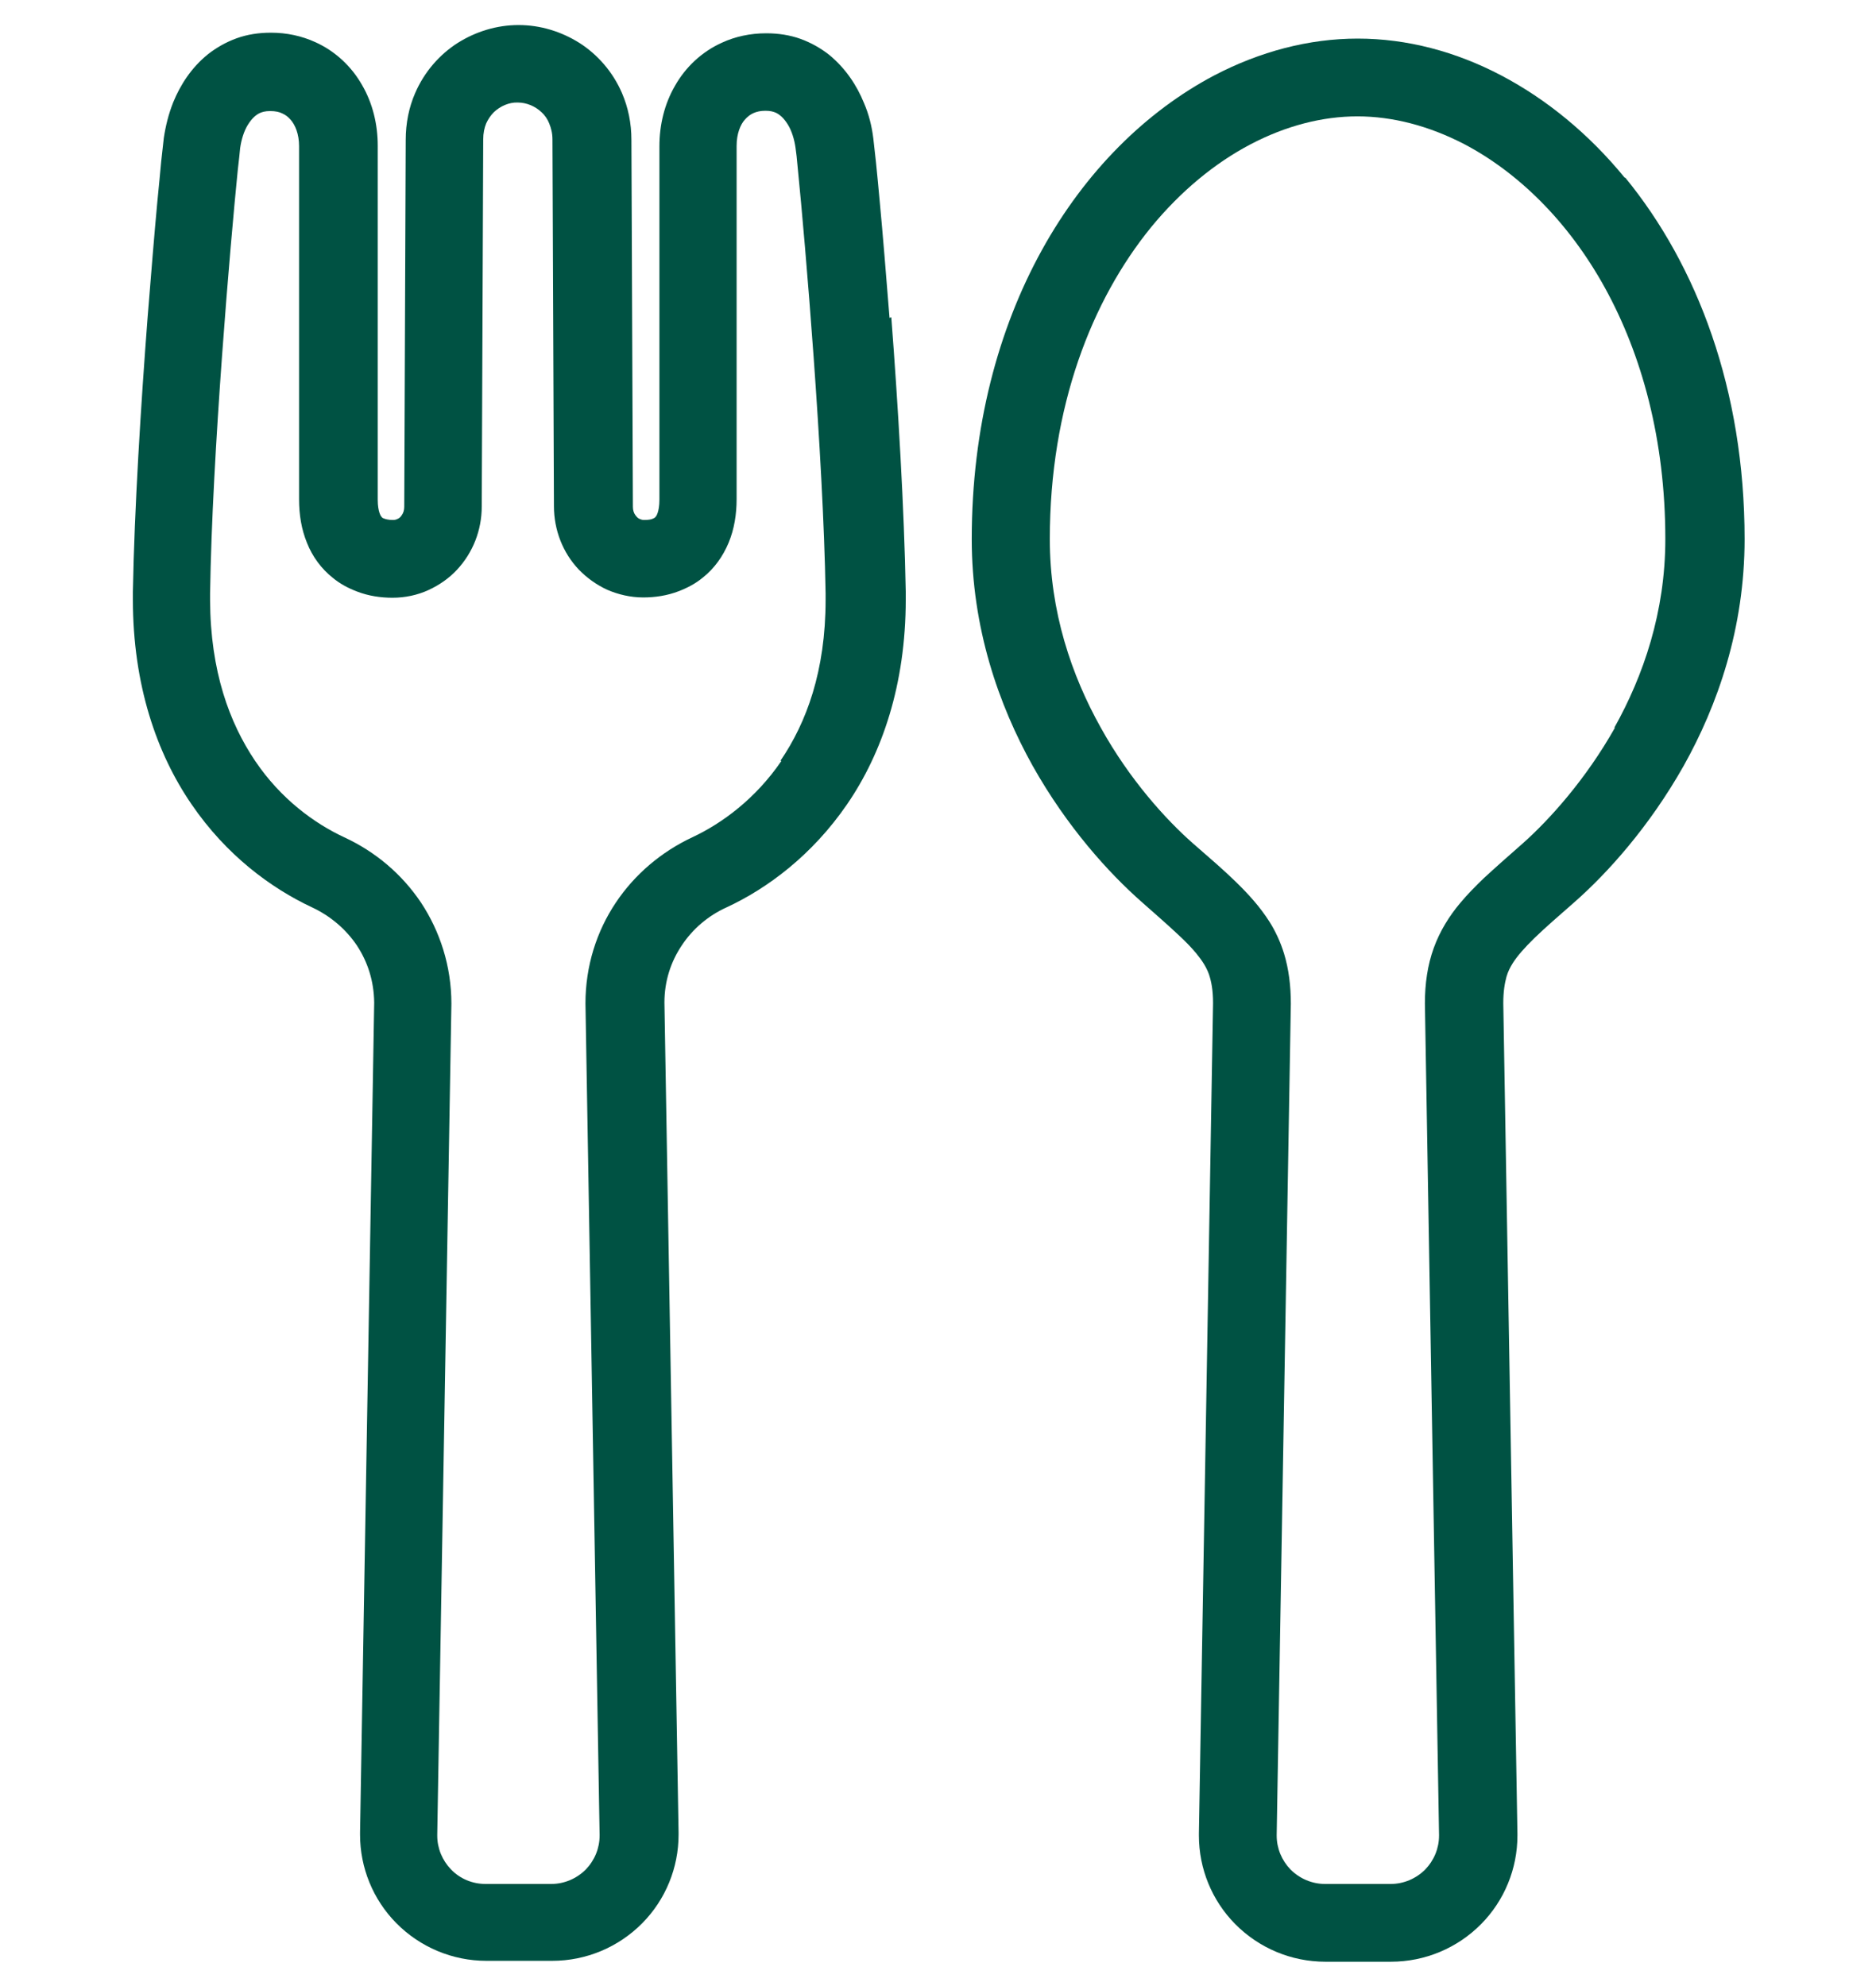
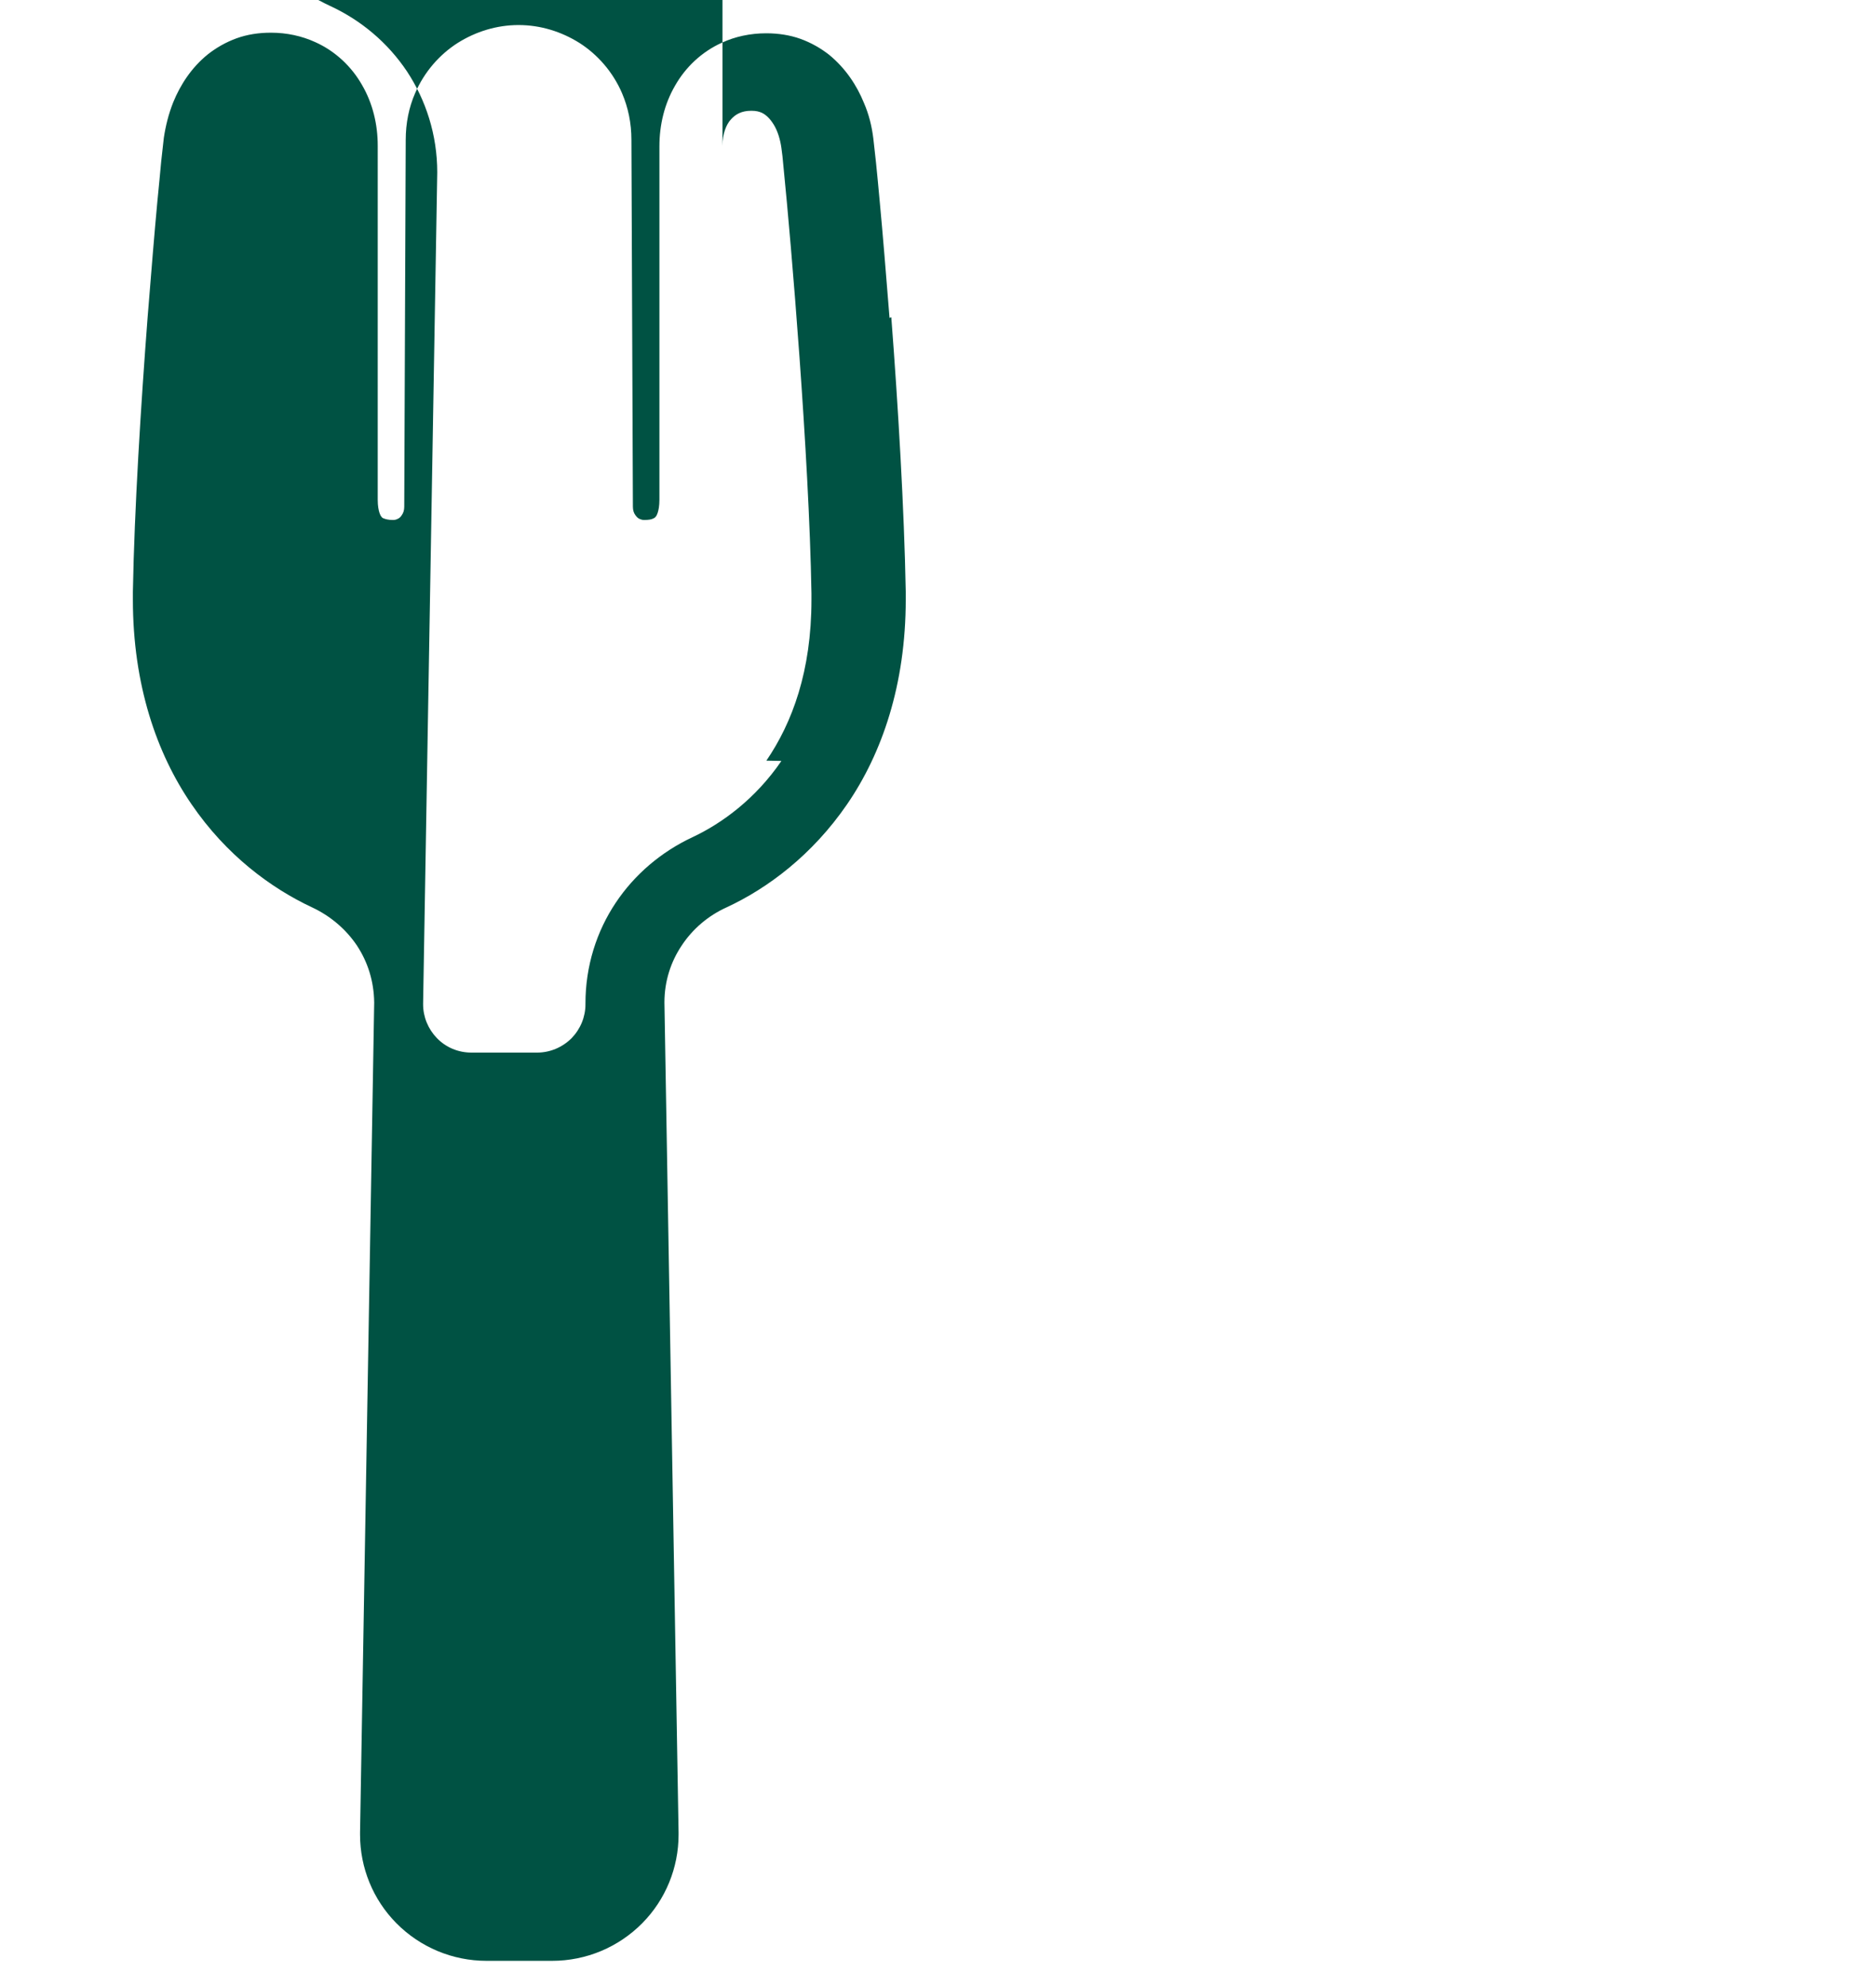
<svg xmlns="http://www.w3.org/2000/svg" id="_レイヤー_1" data-name="レイヤー 1" version="1.1" viewBox="0 0 63.67 67.42">
  <defs>
    <style>
      .cls-1 {
        fill: #005243;
        stroke-width: 0px;
      }
    </style>
  </defs>
-   <path class="cls-1" d="M30.19,10.79c-.12-1.5-.23-2.86-.33-3.92-.05-.53-.09-.99-.13-1.36-.04-.37-.07-.64-.09-.81-.05-.41-.15-.82-.32-1.21-.24-.59-.62-1.17-1.18-1.63-.28-.22-.61-.41-.97-.54-.36-.13-.76-.19-1.16-.19,0,0,0,0-.01,0-.53,0-1.05.11-1.5.32-.69.31-1.24.84-1.59,1.46-.36.62-.53,1.33-.53,2.06v11.99c0,.22-.03.36-.06.45-.02.06-.04.1-.06.12-.02.03-.04.05-.09.07-.05.03-.15.05-.3.05-.07,0-.1-.01-.15-.03-.06-.02-.11-.07-.16-.14-.05-.07-.08-.16-.08-.28h0s-.05-12.45-.05-12.45c0-.57-.11-1.1-.32-1.59-.31-.72-.83-1.31-1.44-1.7-.62-.39-1.33-.61-2.07-.61s-1.45.22-2.07.61c-.61.39-1.13.98-1.44,1.7-.21.48-.32,1.02-.32,1.59l-.05,12.45h0c0,.12-.03.21-.08.28-.04.07-.1.12-.16.14-.04.02-.08.03-.15.03-.15,0-.25-.03-.3-.05-.06-.02-.07-.04-.09-.07-.02-.02-.04-.06-.06-.12-.03-.09-.06-.23-.06-.45V4.95c0-.73-.17-1.44-.53-2.06-.35-.62-.9-1.15-1.59-1.46-.46-.21-.97-.32-1.5-.32,0,0,0,0-.01,0-.41,0-.8.06-1.16.19-.36.13-.69.32-.97.54-.56.45-.94,1.04-1.18,1.63-.16.4-.26.81-.32,1.21-.02.17-.05.44-.09.81-.03.36-.08.83-.13,1.36-.1,1.07-.21,2.43-.33,3.92-.23,3-.45,6.53-.5,9.32,0,.09,0,.17,0,.26,0,2.9.81,5.23,1.99,6.95,1.18,1.73,2.7,2.85,4.09,3.5.62.29,1.15.74,1.52,1.29.37.56.58,1.21.59,1.94l-.48,28.17v.08c0,1.12.44,2.2,1.23,3,.81.82,1.91,1.28,3.06,1.28h2.23c1.15,0,2.25-.46,3.06-1.28.79-.8,1.23-1.88,1.23-3v-.08l-.48-28.17c0-.73.22-1.39.59-1.94.37-.56.9-1.01,1.52-1.29,1.4-.65,2.91-1.78,4.09-3.5,1.18-1.72,1.99-4.05,1.99-6.95,0-.09,0-.17,0-.26-.05-2.79-.26-6.32-.49-9.32ZM26.52,25.83c-.88,1.29-2.02,2.12-3.02,2.59-1.05.49-1.96,1.26-2.6,2.22-.65.97-1.03,2.15-1.03,3.42h0s.48,28.22.48,28.22v.03c0,.43-.17.84-.47,1.15-.31.31-.73.49-1.17.49h-2.23c-.44,0-.86-.17-1.17-.49-.3-.31-.47-.72-.47-1.15v-.03l.48-28.21h0c0-1.28-.39-2.46-1.03-3.43-.65-.97-1.55-1.73-2.61-2.22-1.01-.47-2.15-1.3-3.02-2.59-.87-1.29-1.52-3.04-1.53-5.46,0-.07,0-.14,0-.22.07-4.72.69-11.89.94-14.38.04-.35.07-.61.08-.74.04-.29.13-.58.26-.79.13-.21.26-.33.4-.4.09-.04.19-.07.36-.07h0c.18,0,.31.03.41.08.11.05.19.11.28.21.16.18.29.49.29.9v11.99c0,.52.08,1.02.27,1.48.18.46.49.88.87,1.18.25.21.54.36.83.47.39.15.8.21,1.2.21.43,0,.85-.09,1.22-.26.37-.17.7-.4.97-.69.54-.58.84-1.34.84-2.15l.05-12.45h0c0-.23.04-.4.1-.55.07-.15.15-.27.26-.38.22-.21.52-.34.81-.33.29,0,.59.12.81.33.11.1.2.23.26.38.06.15.11.32.11.54h0s.05,12.45.05,12.45c0,.81.3,1.58.84,2.15.27.28.6.52.97.69.37.16.79.26,1.22.26.4,0,.81-.06,1.2-.21.29-.11.58-.26.83-.47.38-.3.68-.72.87-1.18.19-.46.27-.96.27-1.48V4.95c0-.41.13-.73.29-.9.08-.09.17-.16.28-.21.11-.05.24-.08.41-.08h0c.17,0,.27.03.36.07.14.07.27.19.4.4.13.21.22.5.26.79.02.12.05.39.08.74.25,2.49.86,9.67.94,14.38,0,.07,0,.14,0,.22,0,2.42-.65,4.17-1.53,5.46Z" />
-   <path class="cls-1" d="M55.14,6.03c-1.22-1.49-2.65-2.66-4.19-3.47-1.54-.81-3.2-1.25-4.87-1.25-1.66,0-3.32.44-4.87,1.25-2.31,1.22-4.37,3.25-5.85,5.93-1.48,2.68-2.38,6.01-2.38,9.81,0,3.01.91,5.62,2.07,7.7,1.17,2.08,2.58,3.63,3.69,4.61.5.44.92.81,1.25,1.12.25.23.45.44.6.62.23.28.35.48.44.72.08.24.14.53.14.98l-.48,28.18v.08c0,1.12.44,2.2,1.23,3h0c.81.82,1.91,1.28,3.06,1.28h2.23c1.15,0,2.25-.46,3.06-1.28.79-.8,1.23-1.88,1.23-3v-.08s-.48-28.18-.48-28.18c0-.4.05-.68.11-.9.05-.17.12-.31.22-.47.15-.23.38-.5.73-.84.35-.34.81-.74,1.37-1.23,1.11-.98,2.52-2.54,3.69-4.61,1.16-2.07,2.07-4.68,2.07-7.7,0-5.07-1.61-9.29-4.05-12.27ZM54.81,24.7c-.99,1.76-2.23,3.13-3.13,3.93-.49.43-.92.81-1.31,1.17-.29.28-.56.55-.81.85-.37.44-.69.95-.9,1.53-.21.58-.3,1.21-.3,1.88h0s.48,28.22.48,28.22v.03c0,.43-.17.84-.47,1.15-.31.31-.73.49-1.17.49h-2.23c-.44,0-.86-.18-1.17-.49-.3-.31-.47-.72-.47-1.15v-.03s0,0,0,0l.48-28.21h0c0-.61-.07-1.17-.23-1.7-.12-.39-.29-.76-.5-1.09-.32-.5-.7-.92-1.13-1.34-.43-.42-.91-.83-1.46-1.31-.91-.8-2.15-2.16-3.13-3.93-.99-1.77-1.73-3.93-1.73-6.4,0-4.51,1.43-8.12,3.44-10.59,1.01-1.23,2.17-2.18,3.37-2.81,1.2-.63,2.44-.95,3.63-.95s2.43.32,3.64.95c1.8.95,3.51,2.6,4.76,4.87,1.25,2.27,2.05,5.15,2.05,8.53,0,2.47-.74,4.63-1.73,6.4Z" />
+   <path class="cls-1" d="M30.19,10.79c-.12-1.5-.23-2.86-.33-3.92-.05-.53-.09-.99-.13-1.36-.04-.37-.07-.64-.09-.81-.05-.41-.15-.82-.32-1.21-.24-.59-.62-1.17-1.18-1.63-.28-.22-.61-.41-.97-.54-.36-.13-.76-.19-1.16-.19,0,0,0,0-.01,0-.53,0-1.05.11-1.5.32-.69.31-1.24.84-1.59,1.46-.36.62-.53,1.33-.53,2.06v11.99c0,.22-.03.36-.06.45-.02.06-.04.1-.06.12-.02.03-.04.05-.09.07-.05.03-.15.05-.3.05-.07,0-.1-.01-.15-.03-.06-.02-.11-.07-.16-.14-.05-.07-.08-.16-.08-.28h0s-.05-12.45-.05-12.45c0-.57-.11-1.1-.32-1.59-.31-.72-.83-1.31-1.44-1.7-.62-.39-1.33-.61-2.07-.61s-1.45.22-2.07.61c-.61.39-1.13.98-1.44,1.7-.21.48-.32,1.02-.32,1.59l-.05,12.45h0c0,.12-.03.21-.08.28-.04.07-.1.12-.16.14-.04.02-.08.03-.15.03-.15,0-.25-.03-.3-.05-.06-.02-.07-.04-.09-.07-.02-.02-.04-.06-.06-.12-.03-.09-.06-.23-.06-.45V4.95c0-.73-.17-1.44-.53-2.06-.35-.62-.9-1.15-1.59-1.46-.46-.21-.97-.32-1.5-.32,0,0,0,0-.01,0-.41,0-.8.06-1.16.19-.36.13-.69.32-.97.54-.56.45-.94,1.04-1.18,1.63-.16.4-.26.81-.32,1.21-.02.17-.05.44-.09.81-.03.36-.08.83-.13,1.36-.1,1.07-.21,2.43-.33,3.92-.23,3-.45,6.53-.5,9.32,0,.09,0,.17,0,.26,0,2.9.81,5.23,1.99,6.95,1.18,1.73,2.7,2.85,4.09,3.5.62.29,1.15.74,1.52,1.29.37.56.58,1.21.59,1.94l-.48,28.17v.08c0,1.12.44,2.2,1.23,3,.81.82,1.91,1.28,3.06,1.28h2.23c1.15,0,2.25-.46,3.06-1.28.79-.8,1.23-1.88,1.23-3v-.08l-.48-28.17c0-.73.22-1.39.59-1.94.37-.56.9-1.01,1.52-1.29,1.4-.65,2.91-1.78,4.09-3.5,1.18-1.72,1.99-4.05,1.99-6.95,0-.09,0-.17,0-.26-.05-2.79-.26-6.32-.49-9.32ZM26.52,25.83c-.88,1.29-2.02,2.12-3.02,2.59-1.05.49-1.96,1.26-2.6,2.22-.65.97-1.03,2.15-1.03,3.42h0v.03c0,.43-.17.84-.47,1.15-.31.31-.73.49-1.17.49h-2.23c-.44,0-.86-.17-1.17-.49-.3-.31-.47-.72-.47-1.15v-.03l.48-28.21h0c0-1.28-.39-2.46-1.03-3.43-.65-.97-1.55-1.73-2.61-2.22-1.01-.47-2.15-1.3-3.02-2.59-.87-1.29-1.52-3.04-1.53-5.46,0-.07,0-.14,0-.22.07-4.72.69-11.89.94-14.38.04-.35.07-.61.08-.74.04-.29.13-.58.26-.79.13-.21.26-.33.4-.4.09-.04.19-.07.36-.07h0c.18,0,.31.03.41.08.11.05.19.11.28.21.16.18.29.49.29.9v11.99c0,.52.08,1.02.27,1.48.18.46.49.88.87,1.18.25.21.54.36.83.47.39.15.8.21,1.2.21.43,0,.85-.09,1.22-.26.37-.17.7-.4.97-.69.54-.58.84-1.34.84-2.15l.05-12.45h0c0-.23.04-.4.1-.55.07-.15.15-.27.26-.38.22-.21.52-.34.81-.33.29,0,.59.12.81.33.11.1.2.23.26.38.06.15.11.32.11.54h0s.05,12.45.05,12.45c0,.81.3,1.58.84,2.15.27.28.6.52.97.69.37.16.79.26,1.22.26.4,0,.81-.06,1.2-.21.29-.11.58-.26.83-.47.38-.3.68-.72.87-1.18.19-.46.27-.96.27-1.48V4.95c0-.41.13-.73.29-.9.08-.09.17-.16.28-.21.11-.05.24-.08.41-.08h0c.17,0,.27.03.36.07.14.07.27.19.4.4.13.21.22.5.26.79.02.12.05.39.08.74.25,2.49.86,9.67.94,14.38,0,.07,0,.14,0,.22,0,2.42-.65,4.17-1.53,5.46Z" />
</svg>